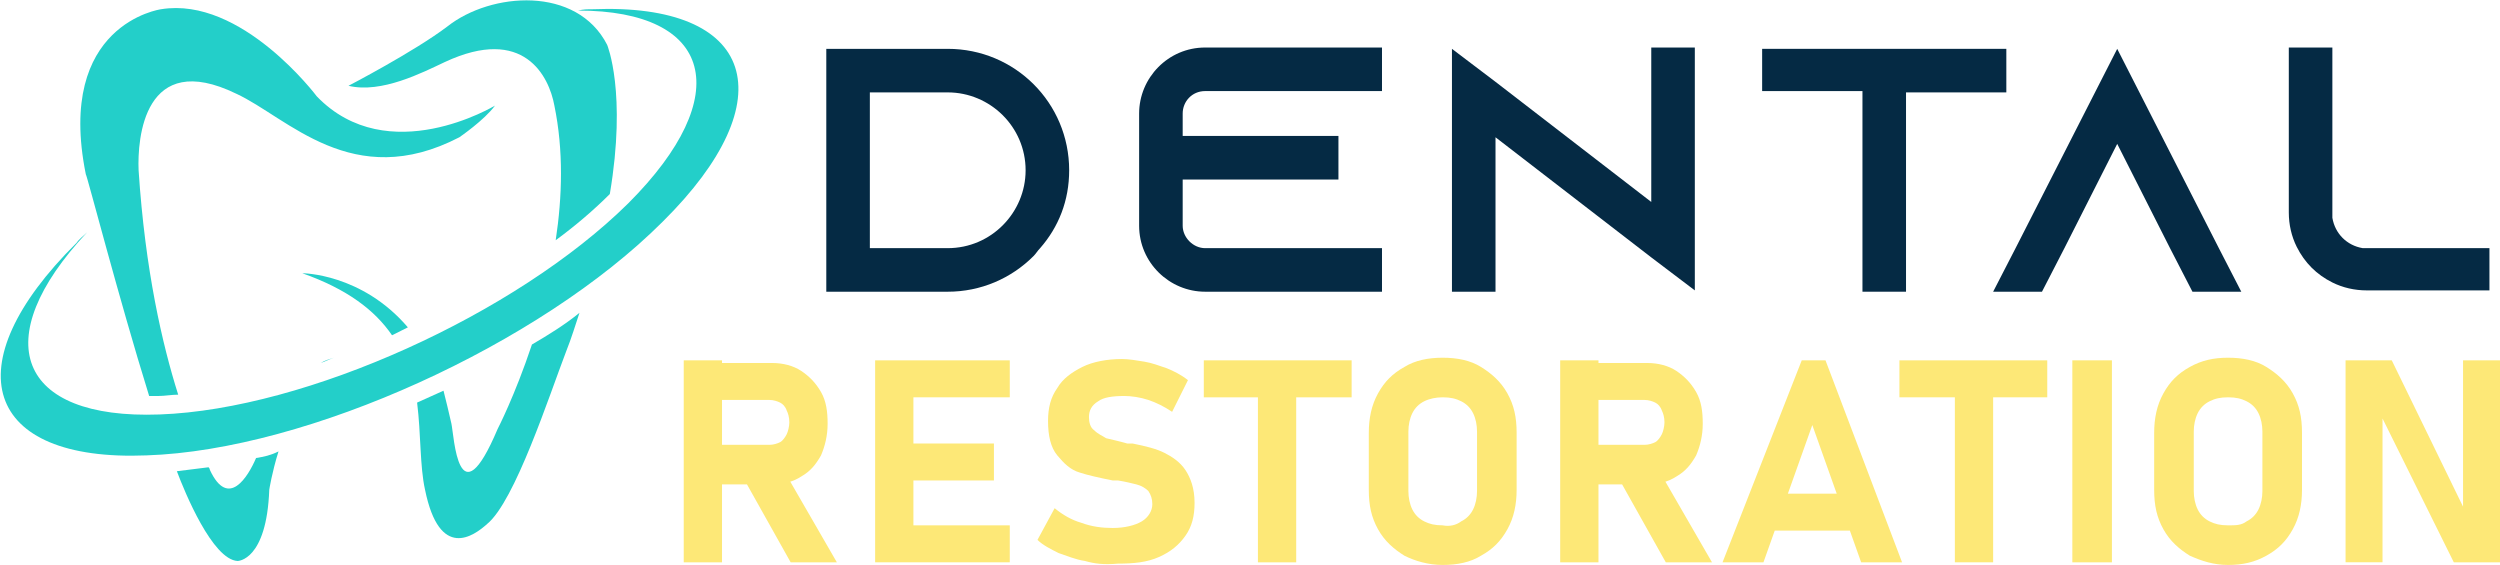
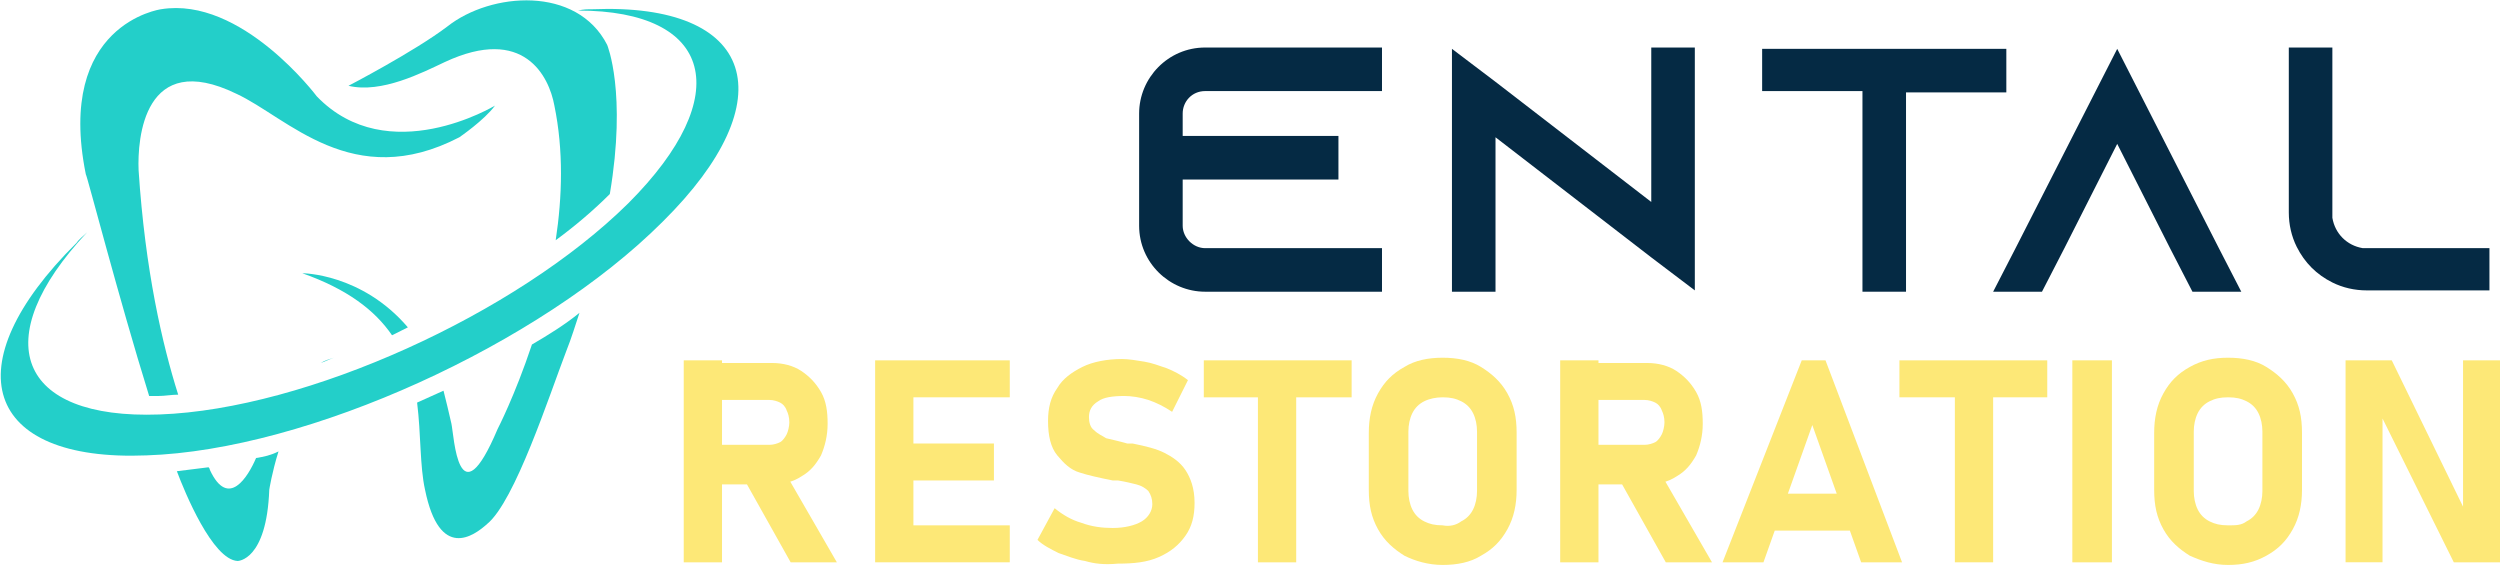
<svg xmlns="http://www.w3.org/2000/svg" version="1.1" id="Layer_1" x="0px" y="0px" width="189.4px" height="42.8px" viewBox="0 0 189.4 42.8" style="enable-background:new 0 0 189.4 42.8;" xml:space="preserve">
  <style type="text/css">
	.st0{fill:#052A44;}
	.st1{fill:#FDE877;}
	.st2{fill:#23CFC9;}
</style>
  <g>
    <g>
-       <path class="st0" d="M71.8,3.7c5.1,0,9.2,4.1,9.2,9.2c0,2.3-0.8,4.3-2.2,5.9c-0.2,0.2-0.3,0.4-0.5,0.6c-1.7,1.7-4,2.7-6.5,2.7    h-9.2V3.7H71.8z M65.9,18.8h5.9c3.3,0,5.9-2.7,5.9-5.9c0-3.3-2.7-5.9-5.9-5.9h-5.9V18.8z" />
      <path class="st0" d="M89.6,8.6v1.7h11.8v3.3H89.6v3.5c0,0.9,0.8,1.7,1.7,1.7h13.4v3.3H91.3c-2.7,0-5-2.2-5-5V8.6c0-2.7,2.2-5,5-5    h13.4v3.3H91.3C90.3,6.9,89.6,7.7,89.6,8.6z" />
      <path class="st0" d="M128.4,3.6v18.4l-3.3-2.5l-11.8-9.1v11.7H110V3.7l3.3,2.5l11.8,9.1V3.6H128.4z" />
      <path class="st0" d="M152,3.7v3.3h-7.6v15.1h-3.3V6.9h-7.6V3.7H152z" />
      <path class="st0" d="M169.8,22.1h-3.7l-1.7-3.3l-4-7.9l-4,7.9l-1.7,3.3h-3.7l1.7-3.3l7.7-15.1l7.7,15.1L169.8,22.1z" />
      <path class="st0" d="M188.6,18.8V22h-9.3c-0.9,0-1.8-0.2-2.6-0.6c-1.2-0.6-2.1-1.5-2.7-2.7c-0.4-0.8-0.6-1.7-0.6-2.6V3.6h3.3v12.9    c0.2,1.2,1.1,2.1,2.3,2.3H188.6z" />
    </g>
  </g>
  <g>
    <g>
      <path class="st1" d="M51.8,27.3h2.9v15.3h-2.9V27.3z M53,33.7h5.3c0.3,0,0.6-0.1,0.8-0.2c0.2-0.1,0.4-0.4,0.5-0.6s0.2-0.6,0.2-0.9    c0-0.4-0.1-0.7-0.2-0.9c-0.1-0.3-0.3-0.5-0.5-0.6c-0.2-0.1-0.5-0.2-0.8-0.2H53v-2.8h5.5c0.8,0,1.6,0.2,2.2,0.6    c0.6,0.4,1.1,0.9,1.5,1.6c0.4,0.7,0.5,1.5,0.5,2.4c0,0.9-0.2,1.7-0.5,2.4c-0.4,0.7-0.8,1.2-1.5,1.6c-0.6,0.4-1.4,0.6-2.2,0.6H53    V33.7z M56.2,36l3.1-0.5l4.1,7.1h-3.5L56.2,36z" />
      <path class="st1" d="M66.3,27.3h2.9v15.3h-2.9V27.3z M67.3,27.3h9.2v2.8h-9.2V27.3z M67.3,33.6h8v2.8h-8V33.6z M67.3,39.8h9.2v2.8    h-9.2V39.8z" />
      <path class="st1" d="M82.2,42.5c-0.7-0.1-1.4-0.4-2-0.6c-0.6-0.3-1.2-0.6-1.6-1l1.3-2.4c0.6,0.5,1.3,0.9,2,1.1    c0.8,0.3,1.6,0.4,2.4,0.4c0.9,0,1.7-0.2,2.2-0.5c0.5-0.3,0.8-0.8,0.8-1.3v0c0-0.4-0.1-0.7-0.3-1c-0.2-0.2-0.5-0.4-0.9-0.5    c-0.4-0.1-0.8-0.2-1.4-0.3c0,0,0,0-0.1,0c0,0,0,0-0.1,0l-0.2,0c-1-0.2-1.9-0.4-2.5-0.6c-0.7-0.2-1.2-0.7-1.7-1.3    c-0.5-0.6-0.7-1.5-0.7-2.6v0c0-1,0.2-1.8,0.7-2.5c0.4-0.7,1.1-1.2,1.9-1.6c0.8-0.4,1.9-0.6,3-0.6c0.5,0,1.1,0.1,1.7,0.2    s1.1,0.3,1.7,0.5c0.5,0.2,1.1,0.5,1.6,0.9l-1.2,2.4c-0.6-0.4-1.2-0.7-1.8-0.9c-0.6-0.2-1.3-0.3-1.8-0.3c-0.9,0-1.6,0.1-2,0.4    c-0.5,0.3-0.7,0.7-0.7,1.2v0c0,0.4,0.1,0.8,0.4,1c0.3,0.3,0.6,0.4,0.9,0.6c0.4,0.1,0.9,0.2,1.6,0.4c0,0,0.1,0,0.1,0    c0,0,0.1,0,0.1,0c0,0,0.1,0,0.1,0s0.1,0,0.1,0c1,0.2,1.8,0.4,2.4,0.7c0.6,0.3,1.2,0.7,1.6,1.3c0.4,0.6,0.7,1.4,0.7,2.5v0    c0,1-0.2,1.8-0.7,2.5c-0.5,0.7-1.1,1.2-2,1.6s-1.9,0.5-3.1,0.5C83.6,42.8,82.9,42.7,82.2,42.5z" />
      <path class="st1" d="M91.2,27.3h11.2v2.8H91.2V27.3z M95.3,28.6h2.9v14h-2.9V28.6z" />
      <path class="st1" d="M106.4,42.1c-0.8-0.5-1.5-1.1-2-2c-0.5-0.9-0.7-1.8-0.7-3v-4.3c0-1.1,0.2-2.1,0.7-3c0.5-0.9,1.1-1.5,2-2    c0.8-0.5,1.8-0.7,2.9-0.7c1.1,0,2.1,0.2,2.9,0.7c0.8,0.5,1.5,1.1,2,2c0.5,0.9,0.7,1.8,0.7,3v4.3c0,1.1-0.2,2.1-0.7,3    c-0.5,0.9-1.1,1.5-2,2c-0.8,0.5-1.8,0.7-2.9,0.7C108.2,42.8,107.2,42.5,106.4,42.1z M110.7,39.5c0.4-0.2,0.7-0.5,0.9-0.9    c0.2-0.4,0.3-0.9,0.3-1.4v-4.5c0-0.5-0.1-1-0.3-1.4c-0.2-0.4-0.5-0.7-0.9-0.9c-0.4-0.2-0.8-0.3-1.4-0.3c-0.5,0-1,0.1-1.4,0.3    c-0.4,0.2-0.7,0.5-0.9,0.9c-0.2,0.4-0.3,0.9-0.3,1.4v4.5c0,0.5,0.1,1,0.3,1.4c0.2,0.4,0.5,0.7,0.9,0.9c0.4,0.2,0.8,0.3,1.4,0.3    C109.8,39.9,110.3,39.8,110.7,39.5z" />
      <path class="st1" d="M118.2,27.3h2.9v15.3h-2.9V27.3z M119.3,33.7h5.3c0.3,0,0.6-0.1,0.8-0.2c0.2-0.1,0.4-0.4,0.5-0.6    s0.2-0.6,0.2-0.9c0-0.4-0.1-0.7-0.2-0.9c-0.1-0.3-0.3-0.5-0.5-0.6c-0.2-0.1-0.5-0.2-0.8-0.2h-5.3v-2.8h5.5c0.8,0,1.6,0.2,2.2,0.6    c0.6,0.4,1.1,0.9,1.5,1.6c0.4,0.7,0.5,1.5,0.5,2.4c0,0.9-0.2,1.7-0.5,2.4c-0.4,0.7-0.8,1.2-1.5,1.6c-0.6,0.4-1.4,0.6-2.2,0.6h-5.5    V33.7z M122.5,36l3.1-0.5l4.1,7.1h-3.5L122.5,36z" />
      <path class="st1" d="M136.5,27.3h1.8l5.8,15.3H141l-3.7-10.4l-3.7,10.4h-3.1L136.5,27.3z M133.4,37.4h8v2.8h-8V37.4z" />
      <path class="st1" d="M143.9,27.3h11.2v2.8h-11.2V27.3z M148.1,28.6h2.9v14h-2.9V28.6z" />
      <path class="st1" d="M160,42.6h-3V27.3h3V42.6z" />
      <path class="st1" d="M165.9,42.1c-0.8-0.5-1.5-1.1-2-2c-0.5-0.9-0.7-1.8-0.7-3v-4.3c0-1.1,0.2-2.1,0.7-3c0.5-0.9,1.1-1.5,2-2    s1.8-0.7,2.9-0.7s2.1,0.2,2.9,0.7s1.5,1.1,2,2c0.5,0.9,0.7,1.8,0.7,3v4.3c0,1.1-0.2,2.1-0.7,3c-0.5,0.9-1.1,1.5-2,2    s-1.8,0.7-2.9,0.7S166.8,42.5,165.9,42.1z M170.2,39.5c0.4-0.2,0.7-0.5,0.9-0.9s0.3-0.9,0.3-1.4v-4.5c0-0.5-0.1-1-0.3-1.4    s-0.5-0.7-0.9-0.9c-0.4-0.2-0.8-0.3-1.4-0.3s-1,0.1-1.4,0.3c-0.4,0.2-0.7,0.5-0.9,0.9s-0.3,0.9-0.3,1.4v4.5c0,0.5,0.1,1,0.3,1.4    s0.5,0.7,0.9,0.9c0.4,0.2,0.8,0.3,1.4,0.3S169.8,39.8,170.2,39.5z" />
      <path class="st1" d="M177.7,27.3h3.5l5.7,11.7l-0.3,0.3v-12h2.8v15.3h-3.5l-5.7-11.5l0.3-0.3v11.8h-2.8V27.3z" />
    </g>
  </g>
  <g>
    <path class="st2" d="M25.3,27.1c-0.3,0.1-0.7,0.2-1,0.4C24.6,27.4,25,27.2,25.3,27.1z" />
    <path class="st2" d="M11.3,30c0.2,0,0.5,0,0.7,0c0.5,0,1-0.1,1.5-0.1c-1.2-3.8-2.5-9.4-3-17c-0.1-2.4,0.4-9.2,7.4-5.8   c3.9,1.8,8.8,7.5,16.9,3.3c0,0,1.9-1.3,2.7-2.4c0,0-8.1,4.9-13.5-0.7c0,0-5.7-7.6-11.8-6.6c0,0-8,1.1-5.7,12.5   C6.6,13.3,9,22.6,11.3,30z" />
    <path class="st2" d="M19.4,34.7c-0.6,1.4-2.1,3.9-3.5,0.9c0,0,0-0.1-0.1-0.2c-0.8,0.1-1.6,0.2-2.4,0.3c0.6,1.6,2.7,6.7,4.6,6.8   c0,0,2.2,0,2.4-5.4c0,0,0.2-1.3,0.7-2.9C20.5,34.5,20,34.6,19.4,34.7z" />
    <path class="st2" d="M29.7,25.4c0.4-0.2,0.8-0.4,1.2-0.6c-3.5-4.1-8-4.1-8-4.1C26.3,21.9,28.4,23.5,29.7,25.4z" />
    <path class="st2" d="M33.7,4.7c6-2.8,7.9,1.1,8.3,3.3c0.7,3.4,0.6,6.9,0.1,10.2c1.5-1.1,2.9-2.3,4.1-3.5C47.5,7,46,3.4,46,3.4   c-2.3-4.5-8.8-4-12.1-1.4c-2.5,1.9-7.5,4.5-7.5,4.5C28.9,7.1,32,5.5,33.7,4.7z" />
    <path class="st2" d="M40.3,26.1c-1.3,3.9-2.6,6.4-2.6,6.4c-3,7.1-3.3,0.5-3.5-0.4c-0.2-0.9-0.4-1.7-0.6-2.5c-0.7,0.3-1.3,0.6-2,0.9   c0.3,2.4,0.2,4.8,0.6,6.6c1.1,5.4,3.7,3.5,4.7,2.6C39,38,41.6,30,42.9,26.6c0.4-1,0.7-2,1-2.9C42.8,24.6,41.5,25.4,40.3,26.1z" />
    <path class="st2" d="M50.2,16.8c9.4-9.3,7-16.6-5.3-16.1c-0.4,0-0.7,0-1.1,0.1c10.2,0,12,6.4,3.8,14.6C39.1,23.8,23.2,31,12.1,31.4   C1.3,31.8-1,25.7,6.6,17.6c-0.3,0.3-0.6,0.5-0.8,0.8c-9.4,9.3-7,16.6,5.3,16.1C23.3,34.1,40.9,26.1,50.2,16.8z" />
  </g>
</svg>